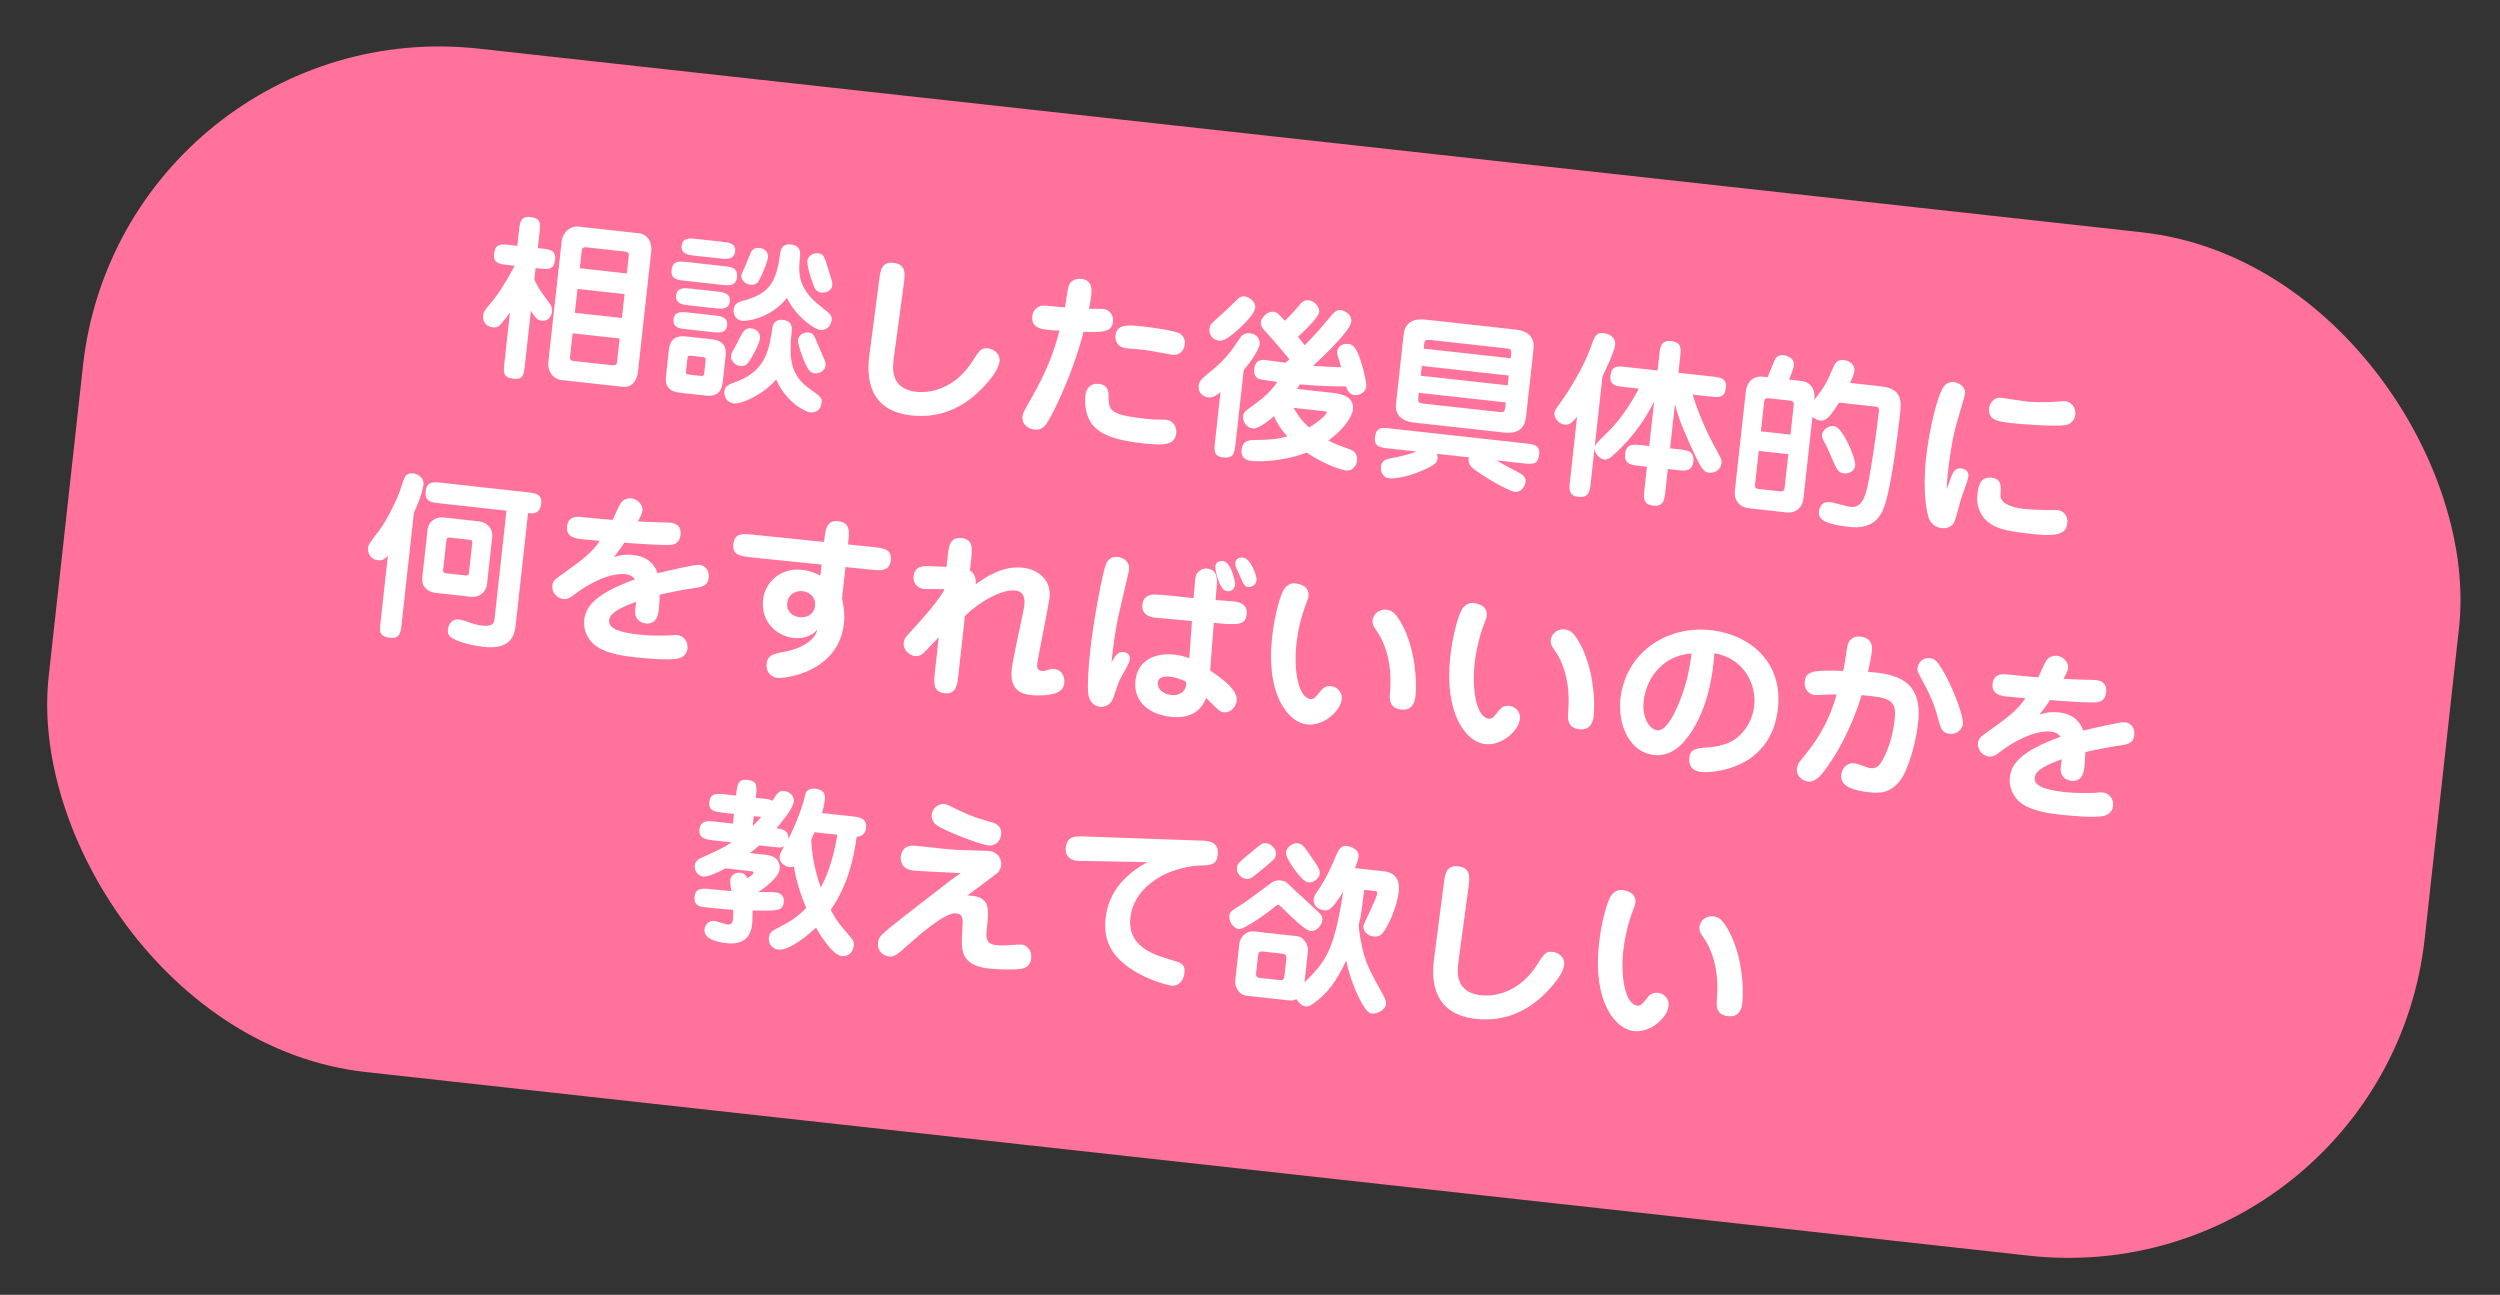
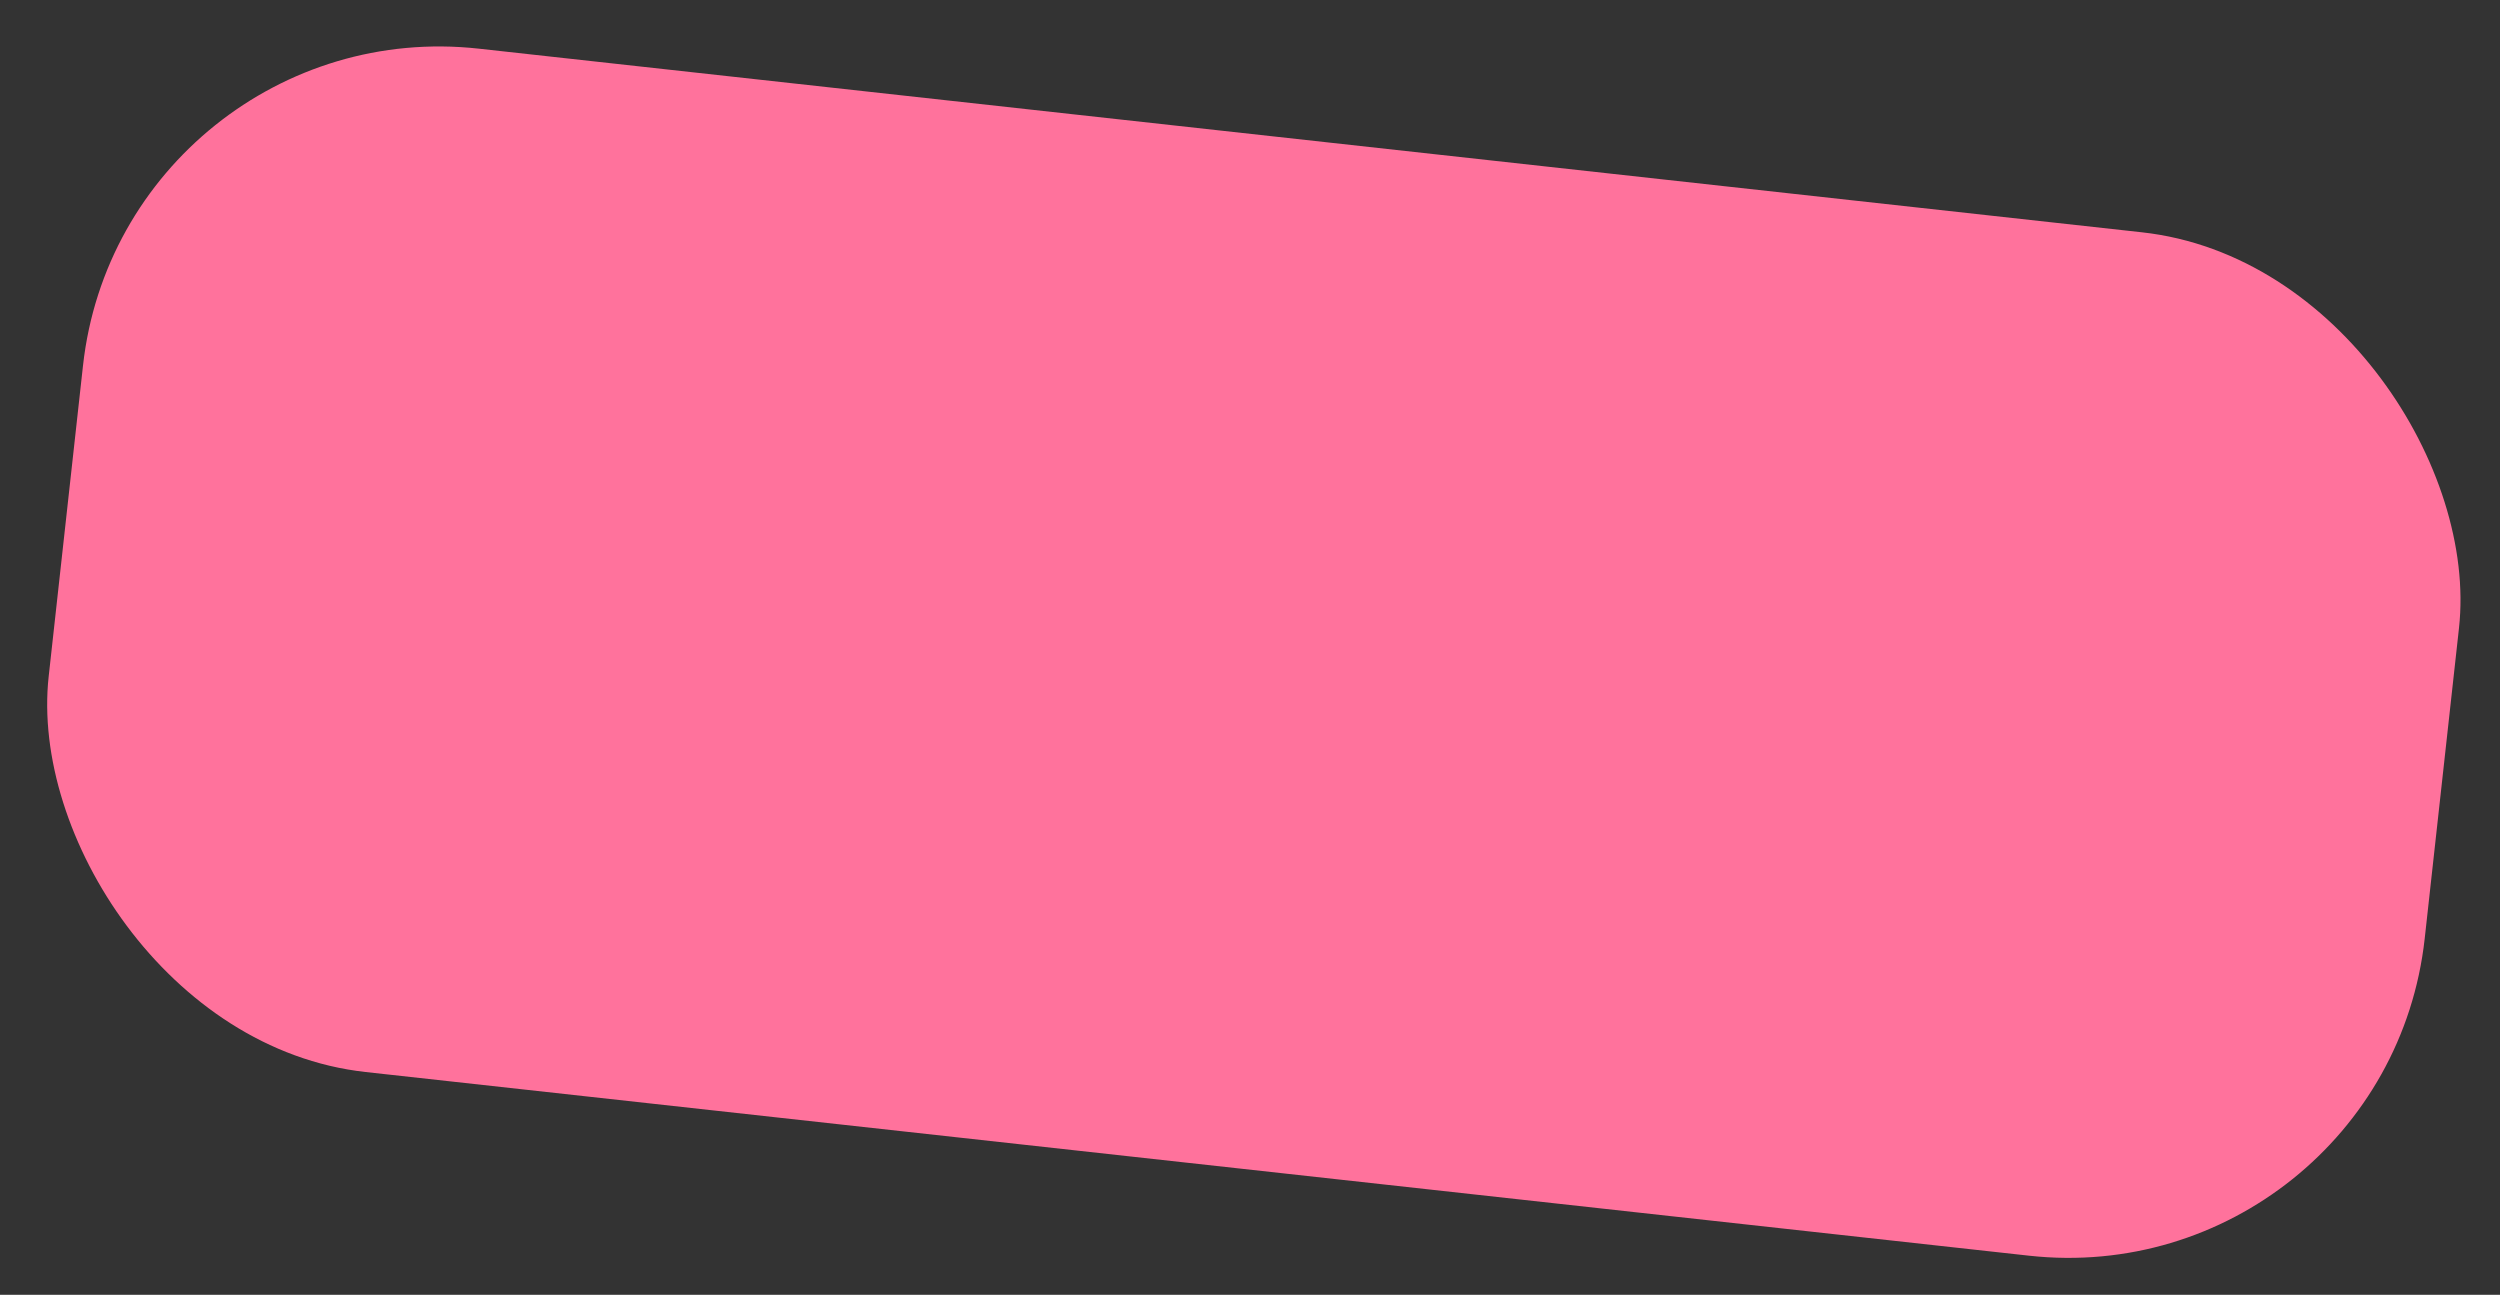
<svg xmlns="http://www.w3.org/2000/svg" width="251" height="130" viewBox="0 0 251 130" fill="none">
  <rect x="0" y="0" width="251" height="130" fill="#333333" stroke="none" />
  <rect x="12.283" y="0.934" width="240" height="103.371" rx="36" transform="rotate(6.301 12.283 0.934)" fill="#FF729C" />
-   <path d="M58.021 22.745L64.212 23.429C64.838 23.498 65.51 24.134 65.384 25.279L64.058 37.284C63.955 38.214 63.459 38.938 62.511 38.834L56.32 38.15C55.766 38.089 54.924 37.507 55.059 36.29L56.384 24.285C56.513 23.122 57.449 22.682 58.021 22.745ZM62.705 29.529L57.982 29.007L57.717 31.404L62.44 31.926L62.705 29.529ZM58.211 26.932L62.934 27.453L63.134 25.646C63.161 25.396 62.975 25.285 62.831 25.269L58.788 24.822C58.645 24.806 58.438 24.874 58.41 25.125L58.211 26.932ZM62.213 33.983L57.49 33.462L57.225 35.859C57.197 36.11 57.384 36.221 57.528 36.237L61.571 36.683C61.714 36.699 61.921 36.631 61.948 36.381L62.213 33.983ZM51.665 26.68L50.932 26.599C50.18 26.516 49.5 26.441 49.605 25.492C49.721 24.437 50.312 24.502 51.153 24.595L51.94 24.682L52.114 23.107C52.197 22.356 52.272 21.676 53.238 21.783C54.33 21.903 54.268 22.458 54.171 23.334L53.998 24.909L54.409 24.954C55.143 25.035 55.84 25.112 55.736 26.061C55.619 27.116 55.029 27.051 54.188 26.958L53.776 26.913L53.648 28.076C54.076 28.956 54.279 29.25 55.021 30.237C55.385 30.712 55.467 30.957 55.437 31.225C55.378 31.762 55.032 32.267 54.424 32.2C53.941 32.146 53.831 31.989 53.302 31.207L52.696 36.699C52.595 37.612 52.52 38.129 51.589 38.026C50.48 37.903 50.539 37.367 50.638 36.472L51.201 31.373C50.858 31.86 50.814 31.928 50.295 32.523C50.148 32.706 49.962 32.92 49.461 32.865C48.853 32.798 48.433 32.335 48.506 31.673C48.532 31.441 48.573 31.228 49.278 30.418C49.507 30.154 50.444 29.044 51.665 26.68ZM72.851 35.72L72.556 38.385C72.392 39.87 71.335 39.772 70.673 39.699L68.437 39.452C67.739 39.375 66.705 39.224 66.865 37.775L67.162 35.091C67.323 33.624 68.399 33.725 69.061 33.798L71.297 34.045C71.977 34.12 73.011 34.27 72.851 35.72ZM70.719 37.313L70.826 36.347C70.871 35.936 70.877 35.882 70.448 35.834L69.482 35.728C69.052 35.68 69.046 35.734 69.001 36.146L68.894 37.112C68.847 37.541 68.843 37.577 69.272 37.624L70.221 37.729C70.668 37.778 70.672 37.743 70.719 37.313ZM68.964 26.308L72.668 26.717C73.401 26.798 74.099 26.875 73.995 27.823C73.892 28.754 73.158 28.673 72.46 28.596L68.757 28.187C67.988 28.102 67.326 28.029 67.428 27.098C67.533 26.15 68.213 26.225 68.964 26.308ZM74.434 27.618C74.445 27.511 74.729 26.909 74.777 26.805C74.896 26.547 75.374 25.332 75.46 25.214C75.672 24.93 75.97 24.854 76.257 24.886C76.74 24.939 77.165 25.349 77.112 25.831C77.074 26.172 76.634 27.372 76.249 28.072C76.042 28.466 75.788 28.637 75.359 28.59C74.768 28.524 74.384 28.066 74.434 27.618ZM77.931 38.092C76.761 39.502 74.558 40.598 73.645 40.498C73.055 40.432 72.663 39.882 72.726 39.31C72.789 38.737 73.091 38.626 73.96 38.305C76.923 37.22 77.259 34.993 77.55 32.852C77.603 32.532 77.876 32.037 78.573 32.114C79.611 32.228 79.534 32.926 79.471 33.499C79.156 36.343 79.575 37.802 81.269 39.022C82.427 39.856 82.546 39.923 82.487 40.46C82.43 40.979 82.066 41.482 81.333 41.401C80.724 41.334 78.785 40.196 77.931 38.092ZM69.945 23.99L72.485 24.27C73.147 24.343 73.899 24.426 73.808 25.249C73.713 26.108 72.872 26.015 72.3 25.952L69.759 25.672C69.133 25.602 68.346 25.515 68.439 24.674C68.531 23.834 69.301 23.919 69.945 23.99ZM69.394 28.981L71.934 29.262C72.578 29.333 73.365 29.42 73.273 30.261C73.18 31.102 72.392 31.015 71.748 30.944L69.208 30.663C68.564 30.592 67.794 30.507 67.887 29.666C67.98 28.825 68.749 28.91 69.394 28.981ZM69.129 31.379L71.669 31.659C72.314 31.73 73.101 31.817 73.008 32.658C72.915 33.499 72.128 33.412 71.484 33.341L68.943 33.061C68.21 32.98 67.53 32.904 67.625 32.046C67.715 31.223 68.485 31.308 69.129 31.379ZM81.058 26.177C81.101 25.783 81.564 25.363 82.137 25.427C82.691 25.488 82.727 25.655 83.169 27.062C83.546 28.244 83.586 28.375 83.558 28.626C83.479 29.342 82.73 29.404 82.497 29.378C81.943 29.317 81.785 28.937 81.646 28.56C81.391 27.916 81.008 26.624 81.058 26.177ZM79.017 29.899C77.251 32.113 74.811 32.242 74.542 32.212C73.826 32.133 73.605 31.511 73.653 31.082C73.724 30.438 74.209 30.31 74.62 30.192C77.194 29.517 77.935 28.385 78.326 25.495C78.364 25.155 78.479 24.443 79.391 24.544C80.411 24.657 80.374 25.322 80.306 25.931C80.099 27.809 80.332 29.139 82.448 30.803C83.449 31.584 83.546 31.685 83.493 32.168C83.438 32.669 82.981 33.198 82.39 33.133C81.603 33.046 79.726 31.517 79.017 29.899ZM74.366 36.756C73.776 36.691 73.34 36.208 73.395 35.707C73.421 35.475 73.487 35.373 73.983 34.486C74.076 34.297 74.469 33.526 74.577 33.375C74.791 33.072 75.043 32.919 75.437 32.963C76.01 33.026 76.356 33.499 76.306 33.946C76.243 34.519 75.592 35.66 75.435 35.932C75.125 36.442 74.903 36.815 74.366 36.756ZM80.123 34.15C80.192 33.524 80.828 33.341 81.15 33.376C81.651 33.432 81.751 33.678 82.091 34.531C82.191 34.777 82.68 35.918 82.782 36.146C82.842 36.261 82.909 36.468 82.882 36.719C82.823 37.255 82.23 37.534 81.783 37.485C81.461 37.449 81.213 37.24 81.005 36.819C80.442 35.689 80.091 34.437 80.123 34.15ZM90.748 28.46L89.749 35.865C89.581 37.06 89.415 39.052 92.027 39.34C92.349 39.376 95.445 39.718 97.659 36.231C98.296 35.215 98.512 34.895 99.192 34.97C99.657 35.022 100.445 35.434 100.352 36.275C100.214 37.528 98.338 39.258 98.136 39.453C96.384 41.053 94.214 42.008 91.494 41.708C86.556 41.163 87.126 36.825 87.322 35.38L88.267 28.132C88.391 27.168 88.51 26.257 89.709 26.39C90.997 26.532 90.87 27.514 90.748 28.46ZM106.926 30.862C107.003 30.491 107.181 28.88 107.34 28.59C107.433 28.401 107.759 27.912 108.564 28.001C109.727 28.129 109.61 29.185 109.557 29.668C109.509 30.097 109.42 30.576 109.337 31.002C109.572 31.01 110.587 30.995 110.784 31.017C111.428 31.088 111.814 31.692 111.749 32.282C111.627 33.392 110.688 33.36 108.792 33.314C107.644 37.805 105.498 41.987 105.034 42.587C104.63 43.122 104.209 43.166 103.887 43.131C103.314 43.068 102.559 42.694 102.662 41.764C102.691 41.496 102.783 41.325 103.501 40.064C105.278 36.928 105.808 35.248 106.379 33.192C105.981 33.185 105.568 33.157 105.192 33.116C104.602 33.05 103.51 32.93 103.643 31.731C103.698 31.23 104.095 30.586 105.008 30.687C105.759 30.77 106.208 30.801 106.926 30.862ZM118.921 34.74C118.853 35.023 118.595 35.718 117.683 35.618C117.504 35.598 115.323 35.176 114.876 35.127C114.59 35.095 113.333 34.992 113.065 34.963C112.224 34.87 111.931 34.24 111.993 33.685C112.125 32.487 113.324 32.619 114.862 32.789C115.506 32.86 118.077 33.198 118.512 33.518C118.697 33.647 119.103 34.072 118.921 34.74ZM110.263 38.529C110.638 38.57 111.314 38.681 111.305 39.749C111.3 41.269 111.475 41.651 115.018 42.042C115.984 42.149 116.385 42.12 116.872 42.138C116.944 42.146 117.017 42.136 117.089 42.144C117.751 42.217 118.173 42.825 118.098 43.505C117.961 44.739 116.767 44.734 114.691 44.505C111.739 44.179 110.719 43.577 110.089 43.055C108.744 41.947 108.946 39.959 108.969 39.744C109.118 38.402 110.209 38.523 110.263 38.529ZM130.234 39.05L133.848 39.449C134.349 39.504 135.995 39.686 135.839 41.1C135.764 41.779 135.029 43.02 133.374 44.232C134.11 44.621 134.478 44.734 135.488 45.099C135.663 45.155 136.341 45.411 136.25 46.234C136.208 46.609 135.931 47.321 135.126 47.232C134.75 47.191 133.1 46.719 131.177 45.438C128.754 46.384 126.313 46.35 125.687 46.281C125.365 46.245 124.542 46.154 124.655 45.134C124.759 44.186 125.521 44.18 125.956 44.173C127.188 44.165 128.023 44.148 129.255 43.813C128.464 42.947 128.058 42.196 127.922 41.783C127.702 41.976 126.42 43.084 125.776 43.013C125.114 42.94 124.754 42.266 124.805 41.801C124.847 41.425 125.107 41.2 125.518 40.92C126.108 40.496 127.501 39.527 128.248 38.342C127.908 38.304 126.57 38.12 126.379 38.045C126.327 38.021 125.846 37.787 125.923 37.089C125.965 36.713 126.076 36.037 127.042 36.144C127.364 36.18 128.771 36.389 129.057 36.421L129.459 36.067C128.036 34.352 127.485 33.766 127.422 33.687C126.71 32.92 126.548 32.739 126.594 32.328C126.643 31.881 127.259 31.224 127.867 31.291C128.189 31.327 128.368 31.51 128.997 32.213C129.809 31.415 130.103 31.049 130.54 30.536C130.685 30.371 130.969 30.095 131.381 30.14C132.025 30.211 132.499 30.843 132.443 31.344C132.378 31.934 130.564 33.599 130.324 33.808C130.435 33.947 130.895 34.541 130.99 34.66C131.988 33.666 132.756 32.773 133.737 31.596C133.988 31.297 134.264 31.092 134.64 31.134C134.801 31.151 135.763 31.457 135.668 32.316C135.567 33.228 132.675 35.969 131.831 36.727C133.161 36.82 133.306 36.818 134.657 36.876C134.604 36.708 134.376 35.976 134.339 35.827C134.269 35.638 134.233 35.471 134.253 35.292C134.294 34.917 134.654 34.449 135.351 34.526C135.709 34.566 136.174 34.617 136.772 36.748C136.914 37.27 137.223 38.409 137.177 38.821C137.13 39.25 136.623 39.737 135.997 39.668C135.586 39.623 135.291 39.337 135.152 38.796C134.154 38.813 132.403 38.764 130.502 38.591C130.323 38.897 130.302 38.931 130.234 39.05ZM129.88 40.949C130.26 41.606 130.564 42.129 131.437 42.913C132.56 42.259 133.201 41.533 133.213 41.425C133.215 41.407 133.207 41.316 133.064 41.3L129.88 40.949ZM121.982 44.405L122.538 39.377C122.023 39.773 121.733 39.94 121.321 39.895C120.838 39.842 120.264 39.47 120.347 38.719C120.398 38.254 120.696 38.015 120.956 37.79C122.47 36.545 123.189 35.936 124.281 34.246C124.565 33.806 124.829 33.383 125.509 33.458C126.171 33.531 126.529 34.059 126.474 34.56C126.411 35.133 125.509 36.41 124.864 37.171L124.04 44.632C123.937 45.562 123.83 46.039 122.775 45.923C121.898 45.826 121.89 45.246 121.982 44.405ZM122.313 34.191C121.991 34.156 121.341 33.812 121.432 32.989C121.476 32.596 121.597 32.482 122.598 31.615C122.878 31.374 124.036 30.235 124.279 30.008C124.439 29.863 124.636 29.721 124.958 29.757C125.441 29.81 126.094 30.299 126.026 30.907C125.937 31.712 124.078 33.3 123.939 33.411C123.122 34.081 122.797 34.245 122.313 34.191ZM143.154 32.092L152.135 33.084C154.157 33.307 154.011 34.631 153.955 35.132L153.217 41.823C153.092 42.95 152.496 43.591 150.993 43.425L142.012 42.433C139.972 42.208 140.12 40.866 140.174 40.383L140.913 33.692C141.037 32.565 141.633 31.924 143.154 32.092ZM151.48 37.702L142.749 36.738L142.641 37.722L151.372 38.686L151.48 37.702ZM142.941 35.002L151.672 35.966L151.715 35.573C151.763 35.143 151.721 35.03 151.166 34.969L143.652 34.139C143.151 34.084 143.038 34.126 142.985 34.609L142.941 35.002ZM151.182 40.403L142.451 39.439L142.398 39.922C142.344 40.405 142.446 40.471 142.947 40.526L150.461 41.356C151.016 41.417 151.079 41.334 151.129 40.886L151.182 40.403ZM147.477 45.916L144.256 45.56C144.296 45.692 144.352 45.843 144.328 46.057C144.291 46.397 144.152 46.672 142.727 47.275C140.847 48.063 139.726 48.048 139.457 48.019C138.813 47.947 138.594 47.307 138.642 46.878C138.719 46.18 139.235 46.093 139.532 46.035C140.696 45.819 141.479 45.616 142.217 45.335L139.372 45.021C138.62 44.938 137.941 44.863 138.045 43.915C138.162 42.859 138.734 42.922 139.593 43.017L153.208 44.521C153.96 44.604 154.64 44.679 154.535 45.627C154.418 46.683 153.846 46.619 152.987 46.525L150.268 46.224C150.707 46.508 151.56 46.983 152.435 47.423C152.829 47.63 153.223 47.836 153.163 48.373C153.108 48.874 152.683 49.443 152.128 49.382C151.305 49.291 148.491 47.549 147.831 46.969C147.732 46.886 147.318 46.532 147.477 45.916ZM160.887 37.799L160.104 44.884C160.213 44.552 160.271 44.522 161.451 43.348C162.669 42.161 163.691 40.608 164.537 39.017L163.016 38.849C162.283 38.768 161.585 38.691 161.69 37.743C161.806 36.687 162.397 36.752 163.237 36.845L166.422 37.197L166.598 35.605C166.687 34.799 166.76 34.137 167.816 34.254C168.853 34.368 168.78 35.031 168.691 35.836L168.515 37.428L171.95 37.807C172.702 37.89 173.382 37.965 173.277 38.913C173.161 39.969 172.588 39.906 171.729 39.811L169.94 39.614C170.679 42.104 171.939 44.47 172.12 44.798C172.817 46.034 172.874 46.167 172.837 46.507C172.762 47.187 172.11 47.513 171.645 47.462C171.108 47.403 170.891 47.234 170.101 45.535C169.458 44.142 168.519 42.155 168.17 40.559L167.678 45.014L168.697 45.126C169.377 45.202 170.129 45.285 170.014 46.322C169.9 47.36 169.148 47.277 168.468 47.202L167.449 47.089L167.192 49.415C167.107 50.184 167.03 50.882 165.974 50.766C164.936 50.651 165.013 49.953 165.098 49.184L165.355 46.858L164.496 46.763C163.799 46.686 163.047 46.603 163.162 45.566C163.276 44.528 164.028 44.611 164.726 44.688L165.584 44.783L166.078 40.31C165.199 42.042 164.135 43.645 162.373 45.334C161.522 46.145 161.357 46.163 161.053 46.13C160.731 46.094 160.156 45.723 160.088 45.027L159.703 48.516C159.616 49.303 159.539 50.001 158.466 49.882C157.464 49.772 157.537 49.109 157.628 48.286L158.339 41.846C157.815 42.494 157.505 42.677 157.093 42.632C156.485 42.565 156.007 41.968 156.067 41.432C156.092 41.199 156.198 41.066 157.054 39.875C157.826 38.783 159.156 36.413 159.555 35.261C160.13 33.659 160.236 33.363 161.041 33.452C161.613 33.515 162.242 33.892 162.159 34.643C162.08 35.359 160.956 37.662 160.887 37.799ZM176.966 37.818L177.467 37.873C177.564 37.648 178.038 36.469 178.159 36.193C178.256 35.968 178.461 35.593 179.051 35.658C179.23 35.677 180.192 35.82 180.094 36.714C180.052 37.09 179.631 38.112 179.631 38.112L180.866 38.248C181.474 38.316 182.313 38.752 182.159 40.148C183.236 38.764 183.311 38.573 184.034 36.95C184.228 36.501 184.421 36.069 185.154 36.151C185.566 36.196 186.256 36.508 186.175 37.241C186.133 37.617 185.915 38.118 185.734 38.442L188.865 38.788C190.976 39.021 190.908 40.299 190.773 41.516C190.556 43.484 189.803 49.648 189.029 51.247C188.653 52.02 187.931 53.154 185.658 52.903C182.885 52.597 182.553 51.999 182.622 51.373C182.644 51.176 182.741 50.299 183.743 50.41C184.029 50.441 185.432 50.85 185.754 50.885C186.756 50.996 187.201 50.248 187.508 48.779C187.877 47.081 188.449 43.052 188.642 41.298C188.686 40.905 188.511 40.849 188.314 40.828L184.628 40.42C183.904 41.572 183.443 42.3 182.763 42.225C182.566 42.203 182.234 42.094 181.972 41.848L181.063 50.078C180.962 50.99 180.267 51.547 179.354 51.446L175.561 51.027C174.649 50.927 174.076 50.212 174.179 49.281L175.285 39.262C175.376 38.439 175.964 37.707 176.966 37.818ZM177.114 40.406L176.794 43.304L179.764 43.632L180.084 40.734C180.122 40.394 180.082 40.263 179.653 40.215L177.631 39.992C177.22 39.947 177.152 40.066 177.114 40.406ZM179.182 48.91L179.547 45.6L176.577 45.272L176.212 48.582C176.174 48.922 176.214 49.053 176.625 49.099L178.647 49.322C179.077 49.369 179.144 49.25 179.182 48.91ZM184.133 42.774C185.027 42.873 186.34 46.079 186.266 46.74C186.203 47.313 185.613 47.574 185.148 47.523C184.54 47.455 184.452 47.264 183.747 45.611C183.459 44.946 183.295 44.62 183.054 44.176C182.921 43.908 182.915 43.799 182.933 43.638C182.986 43.155 183.596 42.715 184.133 42.774ZM195.475 49.116C195.983 47.469 196.203 46.95 196.937 47.032C197.223 47.063 197.691 47.26 197.625 47.85C197.582 48.244 196.953 49.84 196.86 50.192C196.749 50.542 196.35 52.182 196.171 52.488C196.082 52.642 195.741 53.111 194.953 53.024C193.969 52.915 193.708 52.162 193.639 51.973C193.499 51.596 192.989 49.493 193.372 46.022C193.696 43.088 194.521 39.557 195.23 38.712C195.335 38.579 195.691 38.31 196.156 38.361C196.746 38.427 197.367 38.875 197.294 39.537C197.27 39.752 196.504 42.257 196.376 42.768C195.916 44.474 195.661 46.619 195.55 47.621C195.459 48.444 195.453 48.66 195.475 49.116ZM199.714 40.909C199.739 40.677 200.067 39.844 200.926 39.938C201.033 39.95 203.098 40.269 203.474 40.31C204.208 40.391 205.492 40.406 206.478 40.334C207.191 40.268 207.263 40.276 207.388 40.29C207.907 40.347 208.446 40.877 208.363 41.629C208.322 42.005 208.058 42.591 207.304 42.689C206.219 42.841 202.987 42.593 202.128 42.498C200.536 42.322 199.57 42.215 199.714 40.909ZM199.949 47.962C200.951 48.072 200.912 48.756 200.847 49.673C200.76 50.786 202.742 51.041 203.189 51.09C204.048 51.185 205.312 51.216 205.783 51.214C206.419 51.193 206.455 51.197 206.563 51.209C207.099 51.269 207.65 51.691 207.557 52.532C207.47 53.32 207.075 53.946 204.266 53.636C201.851 53.369 200.366 53.205 199.356 52.188C199.208 52.045 198.363 51.173 198.529 49.67C198.61 48.937 198.733 47.827 199.949 47.962ZM44.51 51.949L48.124 52.348C48.894 52.433 49.512 53.063 49.416 53.939L48.896 58.645C48.801 59.504 48.076 60.003 47.289 59.916L43.675 59.517C43.621 59.511 42.243 59.359 42.401 57.928L42.921 53.222C43.018 52.346 43.741 51.864 44.51 51.949ZM47.142 54.195L45.174 53.978C44.995 53.958 44.844 54.014 44.822 54.211L44.486 57.252C44.464 57.449 44.6 57.537 44.779 57.556L46.747 57.774C46.925 57.793 47.059 57.736 47.08 57.539L47.416 54.497C47.438 54.3 47.321 54.215 47.142 54.195ZM41.556 51.478L40.316 62.714C40.23 63.483 40.139 64.143 39.173 64.036C38.046 63.912 38.104 63.393 38.204 62.48L38.943 55.789C38.562 56.29 38.111 56.277 37.985 56.263C37.127 56.168 36.9 55.437 36.945 55.025C36.975 54.757 36.963 54.701 38.127 53.182C38.847 52.229 39.88 50.097 40.124 49.364C40.53 48.141 40.582 48.002 40.733 47.783C40.902 47.566 41.182 47.489 41.468 47.52C41.951 47.574 42.595 47.971 42.52 48.651C42.514 48.704 42.414 49.617 41.556 51.478ZM53.016 51.512L51.767 62.819C51.621 64.143 50.978 65.213 48.544 64.944C48.043 64.889 46.316 64.626 45.417 64.074C45.212 63.961 44.908 63.764 44.973 63.174C45.03 62.655 45.38 62.114 46.096 62.193C46.382 62.224 47.149 62.49 47.271 62.54C47.636 62.671 48.024 62.768 48.382 62.807C49.455 62.926 49.6 62.598 49.652 62.133L50.851 51.273L44.052 50.522C43.301 50.439 42.621 50.364 42.736 49.326C42.846 48.324 43.528 48.382 44.279 48.465L53.01 49.429C53.762 49.512 54.44 49.605 54.329 50.607C54.214 51.644 53.409 51.555 53.141 51.526L53.016 51.512ZM62.684 54.481C62.571 54.686 62.138 55.326 61.618 55.939C62.049 55.805 62.631 55.616 63.58 55.721C65.422 55.924 65.855 57.095 66.022 57.548C66.785 57.361 69.778 56.659 70.225 56.708C70.673 56.758 71.245 57.147 71.15 58.006C71.072 58.721 70.654 58.892 69.917 59.01C68.315 59.25 67.295 59.463 66.236 59.709C66.218 60.196 66.195 60.736 66.147 61.166C66.096 61.631 65.976 62.722 64.795 62.592C64.419 62.55 63.656 62.249 63.772 61.193C63.786 61.068 63.863 60.533 63.875 60.426C62.875 60.786 61.252 61.386 61.157 62.244C61.076 62.978 61.802 63.456 64.181 63.719C65.559 63.871 67.034 63.799 67.215 63.801C67.342 63.797 67.712 63.729 67.998 63.76C68.642 63.831 69.103 64.408 69.025 65.123C68.997 65.374 68.83 65.899 68.194 66.082C67.238 66.375 64.322 66.053 63.589 65.972C62.944 65.901 60.529 65.634 59.505 64.579C58.999 64.07 58.546 63.26 58.656 62.258C58.785 61.095 59.424 59.735 63.744 58.166C63.559 57.874 63.181 57.687 62.841 57.649C61.034 57.45 58.702 58.895 57.889 59.529C57.218 60.035 57.001 60.192 56.536 60.14C55.785 60.057 55.394 59.326 55.454 58.789C55.495 58.414 55.702 58.183 56.016 57.964C58.533 56.16 59.34 55.579 60.223 54.3C59.955 54.27 58.43 54.138 58.359 54.13C57.893 54.079 56.802 53.958 56.925 52.849C57.045 51.758 58.029 51.866 58.423 51.91C59.443 52.022 60.482 52.119 61.506 52.196C61.643 51.939 62.177 50.713 62.328 50.494C62.645 50.076 63.107 50 63.375 50.03C64.091 50.109 64.562 50.759 64.505 51.278C64.467 51.617 64.158 52.127 64.042 52.349C64.78 52.395 66.096 52.449 66.766 52.451C67.181 52.46 67.253 52.468 67.324 52.476C68.004 52.551 68.414 52.941 68.331 53.692C68.232 54.587 67.626 54.665 67.423 54.697C66.761 54.786 63.67 54.572 62.684 54.481ZM82.739 54.414L82.772 54.11C82.875 53.179 82.984 52.195 84.183 52.328C85.381 52.46 85.272 53.444 85.17 54.374L85.138 54.661L87.645 54.919C88.665 55.032 89.561 55.113 89.437 56.24C89.31 57.385 88.378 57.3 87.412 57.194L84.887 56.933L84.541 60.064C84.717 60.934 84.833 61.69 84.734 62.584C84.193 67.486 78.832 68.144 78.063 68.059C77.419 67.988 76.878 67.475 76.969 66.652C77.069 65.74 77.678 65.644 78.639 65.461C81.005 65.034 81.92 63.958 82.059 63.194C81.465 63.98 80.38 64.132 79.682 64.055C77.929 63.861 76.373 62.367 76.61 60.22C76.808 58.431 78.399 56.977 80.51 57.21C81.441 57.313 82.005 57.611 82.365 57.795L82.488 56.686L75.397 55.957C74.431 55.851 73.499 55.766 73.625 54.621C73.749 53.494 74.61 53.571 75.63 53.683L82.739 54.414ZM80.528 59.349C79.991 59.29 79.142 59.594 79.038 60.543C78.947 61.366 79.559 61.886 80.275 61.965C80.883 62.032 81.726 61.781 81.831 60.833C81.931 59.92 81.261 59.43 80.528 59.349ZM96.875 61.86L96.215 67.836C96.116 68.731 96.006 69.733 94.825 69.602C93.644 69.472 93.755 68.47 93.853 67.575L94.251 63.979L93.329 64.946C92.612 65.7 92.405 65.93 91.833 65.867C91.385 65.818 90.645 65.301 90.733 64.514C90.772 64.156 90.903 63.953 91.702 63.118C92.955 61.772 94.228 60.246 94.766 59.309L94.784 59.148L93.607 59.145C92.991 59.15 92.919 59.142 92.758 59.124C91.864 59.025 91.676 58.262 91.722 57.85C91.842 56.759 92.779 56.808 93.679 56.853L95.031 56.912L95.155 55.785C95.254 54.89 95.365 53.888 96.546 54.019C97.726 54.149 97.616 55.151 97.517 56.046L97.381 57.28C97.822 57.546 98.021 58.039 97.952 58.665C98.953 57.961 100.624 56.769 102.718 57C104.167 57.16 105.575 58.185 105.375 59.992C105.294 60.726 104.185 66.181 104.145 66.539C104.11 66.861 104.06 67.308 104.597 67.367C104.812 67.391 104.963 67.335 105.319 67.23C105.507 67.16 105.69 67.144 105.851 67.162C106.495 67.233 106.939 67.807 106.854 68.576C106.809 68.988 106.622 69.365 106 69.587C105.547 69.754 104.535 69.896 103.515 69.783C102.71 69.694 101.331 69.397 101.574 67.196C101.688 66.159 102.782 61.336 102.843 60.781C102.877 60.477 102.996 59.403 101.958 59.289C100.544 59.133 98.222 60.488 96.875 61.86ZM121.864 62.537L121.499 67.314C122.831 68.204 124.283 69.324 124.171 70.344C124.1 70.988 123.543 71.596 122.864 71.521C122.506 71.482 122.358 71.339 121.103 70.077C120.814 70.734 120.121 72.251 117.562 71.968C115.111 71.697 113.787 70.247 114 68.315C114.227 66.257 116.012 65.513 117.926 65.724C118.606 65.799 119.041 65.956 119.409 66.069L119.675 62.35C117.9 62.19 116.303 62.05 116.089 62.026C115.695 61.983 114.568 61.858 114.698 60.678C114.797 59.783 115.568 59.687 115.93 59.691C116.546 59.686 119.284 59.989 119.838 60.05L119.929 58.901C119.996 58.13 120.016 57.788 120.206 57.537C120.566 57.07 121.019 57.065 121.216 57.087C122.289 57.206 122.214 58.212 122.138 59.072L122.045 60.239C122.297 60.249 123.733 60.371 123.786 60.377C124.305 60.434 125.289 60.543 125.161 61.706C125.036 62.833 124.104 62.748 121.864 62.537ZM119.075 68.441C118.816 68.322 118.162 68.014 117.482 67.939C117.035 67.889 116.307 67.918 116.24 68.526C116.189 68.991 116.549 69.665 117.605 69.781C118.428 69.872 119.022 69.413 119.091 68.787C119.105 68.661 119.099 68.552 119.075 68.441ZM111.593 66.492C112.016 65.778 112.239 65.404 112.811 65.467C112.936 65.481 113.505 65.58 113.436 66.206C113.383 66.689 112.719 67.612 112.384 68.354C112.094 69.01 111.826 70.121 111.572 70.456C111.147 71.024 110.519 70.973 110.43 70.963C109.911 70.906 109.36 70.483 109.266 69.694C109.156 68.885 109.274 66.996 109.452 65.386C109.817 62.076 110.713 57.412 111.056 56.599C111.348 55.925 111.95 55.883 112.218 55.913C112.827 55.98 113.449 56.411 113.358 57.234C113.344 57.359 112.369 61.434 112.25 62.019C111.912 63.774 111.795 64.667 111.593 66.492ZM122.531 56.327C122.587 56.315 122.678 56.307 122.768 56.317C123.644 56.414 124.029 58.502 124.012 58.664C123.952 59.2 123.587 59.395 123.193 59.352C122.37 59.261 121.991 57.118 122.019 56.868C122.068 56.421 122.42 56.351 122.531 56.327ZM124.543 55.988C124.616 55.978 124.708 55.97 124.815 55.981C125.548 56.062 126.208 57.801 126.16 58.231C126.099 58.785 125.626 58.969 125.304 58.933C124.946 58.894 124.906 58.762 124.383 57.6C124.034 56.819 123.991 56.724 124.016 56.491C124.036 56.312 124.173 56.056 124.543 55.988ZM129.963 58.56C130.285 58.596 131.502 58.73 131.375 59.875C131.361 60 131.33 60.124 131.207 60.418C130.576 62.032 130.282 63.539 130.162 64.631C129.87 67.279 130.342 70.047 131.577 70.183C131.917 70.221 132.088 69.986 132.548 69.421C132.697 69.221 133.013 68.821 133.657 68.892C134.158 68.947 134.797 69.398 134.706 70.221C134.579 71.366 132.923 72.922 131.223 72.734C129.309 72.523 127.084 69.706 127.717 63.98C127.985 61.547 128.592 59.658 128.898 59.185C129.228 58.66 129.748 58.536 129.963 58.56ZM142.11 69.916C142.078 70.202 141.948 71.383 140.678 71.243C139.747 71.14 139.469 70.548 139.544 69.705C139.617 68.717 139.834 66.26 138.558 63.874C138.468 63.701 137.967 62.993 137.893 62.84C137.808 62.632 137.793 62.431 137.813 62.252C137.892 61.536 138.606 61.144 139.196 61.209C139.733 61.269 140.138 61.531 140.769 62.705C142.061 65.112 142.288 68.306 142.11 69.916ZM147.854 60.536C148.176 60.571 149.393 60.706 149.266 61.851C149.253 61.976 149.221 62.099 149.098 62.394C148.467 64.008 148.174 65.515 148.053 66.606C147.761 69.254 148.234 72.023 149.468 72.159C149.808 72.197 149.979 71.962 150.44 71.397C150.589 71.196 150.904 70.797 151.549 70.868C152.05 70.923 152.688 71.374 152.597 72.197C152.471 73.342 150.814 74.897 149.114 74.71C147.2 74.498 144.976 71.681 145.608 65.956C145.876 63.523 146.483 61.634 146.789 61.161C147.119 60.636 147.64 60.512 147.854 60.536ZM160.001 71.892C159.97 72.178 159.839 73.359 158.569 73.219C157.639 73.116 157.36 72.524 157.435 71.681C157.508 70.693 157.725 68.236 156.449 65.849C156.359 65.676 155.858 64.969 155.784 64.816C155.699 64.607 155.685 64.407 155.704 64.228C155.783 63.512 156.497 63.12 157.087 63.185C157.624 63.245 158.03 63.507 158.661 64.681C159.952 67.087 160.179 70.281 160.001 71.892ZM172.124 65.588C171.778 70.53 170.225 73.111 169.101 74.436C168.622 74.999 167.573 75.969 166.053 75.802C163.637 75.535 162.399 72.808 162.693 70.143C163.205 65.509 167.346 62.779 171.765 63.267C175.504 63.68 179.036 66.297 178.501 71.146C177.841 77.121 172.186 77.656 170.755 77.498C169.467 77.356 169.587 76.264 169.605 76.103C169.708 75.173 170.256 75.125 171.479 75.042C173.105 74.914 173.846 74.435 174.098 74.281C175.27 73.505 175.975 72.207 176.123 70.865C176.37 68.629 175.023 66.071 172.124 65.588ZM169.823 65.606C166.459 65.886 165.211 68.664 165.025 70.346C164.83 72.117 165.63 73.237 166.399 73.323C167.24 73.415 168.014 71.817 168.23 71.334C168.514 70.731 169.501 68.685 169.823 65.606ZM187.547 67.454C190.332 67.653 193.055 68.244 192.583 72.52C192.328 74.828 191.553 77.259 190.866 78.234C190.053 79.357 189.181 79.714 187.732 79.554C186.301 79.396 184.728 79.041 184.864 77.806C184.947 77.055 185.509 76.556 186.154 76.627C186.583 76.674 187.408 77.073 187.766 77.113C188.231 77.164 188.535 77.035 188.795 76.647C188.966 76.412 189.925 74.942 190.227 72.205C190.453 70.165 189.562 70.031 186.908 69.792C186.563 70.949 185.375 74.494 183.131 77.434C182.813 77.851 182.229 78.548 181.567 78.475C180.905 78.401 180.33 77.867 180.407 77.169C180.455 76.74 180.727 76.408 181.124 75.926C181.984 74.862 183.497 72.965 184.4 69.714C183.73 69.713 182.47 69.809 182.183 69.778C181.539 69.706 181.115 69.116 181.19 68.436C181.319 67.274 182.259 67.287 185.058 67.361C185.183 66.885 185.438 64.903 185.539 64.643C185.718 64.174 186.117 63.837 186.797 63.913C187.584 63.999 188.036 64.502 187.947 65.307C187.888 65.844 187.751 66.589 187.547 67.454ZM197.07 72.725C197.018 73.191 196.466 73.763 195.733 73.682C194.981 73.599 194.826 73.039 194.646 72.367C194.312 71.135 194.059 70.31 193.205 68.695C192.558 67.501 192.482 67.365 192.512 67.097C192.583 66.453 193.121 66.005 193.765 66.076C194.266 66.132 194.525 66.414 195.06 67.306C196.036 68.971 197.165 71.867 197.07 72.725ZM205.814 70.286C205.701 70.491 205.268 71.132 204.748 71.744C205.179 71.611 205.761 71.421 206.71 71.526C208.552 71.73 208.984 72.9 209.152 73.353C209.915 73.166 212.908 72.464 213.355 72.513C213.803 72.563 214.375 72.952 214.281 73.811C214.201 74.526 213.784 74.698 213.047 74.816C211.445 75.055 210.425 75.269 209.366 75.514C209.348 76.001 209.325 76.541 209.277 76.971C209.226 77.436 209.106 78.527 207.925 78.397C207.549 78.356 206.786 78.054 206.902 76.998C206.916 76.873 206.993 76.338 207.005 76.231C206.005 76.591 204.382 77.191 204.287 78.05C204.206 78.783 204.932 79.262 207.311 79.525C208.689 79.677 210.164 79.604 210.345 79.606C210.472 79.602 210.842 79.534 211.128 79.566C211.772 79.637 212.233 80.213 212.154 80.928C212.127 81.179 211.96 81.704 211.324 81.887C210.368 82.18 207.452 81.858 206.718 81.777C206.074 81.706 203.659 81.439 202.635 80.384C202.129 79.876 201.676 79.065 201.786 78.063C201.915 76.9 202.554 75.54 206.874 73.971C206.689 73.679 206.311 73.492 205.971 73.455C204.164 73.255 201.832 74.7 201.019 75.335C200.348 75.84 200.131 75.997 199.666 75.946C198.914 75.863 198.524 75.132 198.584 74.595C198.625 74.219 198.832 73.988 199.146 73.769C201.663 71.965 202.47 71.384 203.353 70.105C203.085 70.076 201.56 69.943 201.489 69.935C201.023 69.884 199.932 69.764 200.055 68.654C200.175 67.563 201.159 67.672 201.553 67.715C202.572 67.828 203.612 67.924 204.636 68.001C204.773 67.745 205.307 66.518 205.458 66.299C205.775 65.882 206.237 65.806 206.505 65.835C207.221 65.914 207.692 66.564 207.635 67.083C207.597 67.423 207.288 67.932 207.172 68.154C207.91 68.2 209.226 68.254 209.896 68.256C210.311 68.266 210.383 68.274 210.454 68.281C211.134 68.357 211.544 68.746 211.461 69.497C211.362 70.392 210.756 70.47 210.553 70.502C209.891 70.592 206.8 70.377 205.814 70.286ZM82.523 81.626L85.636 81.97C86.226 82.035 87.067 82.128 86.956 83.13C86.891 83.721 86.48 84.001 86.009 84.004C85.744 85.912 85.261 88.647 83.404 91.358C84.096 92.63 84.423 92.956 85.37 94.056C85.612 94.318 85.769 94.535 85.722 94.964C85.665 95.483 85.256 96.072 84.522 95.991C83.484 95.876 82.151 93.52 81.922 93.132C81.151 93.88 79.238 95.462 78.147 95.341C77.61 95.282 77.119 94.811 77.192 94.149C77.231 93.791 77.406 93.521 77.732 93.358C79.193 92.595 79.981 92.175 80.945 91.159C80.214 89.412 79.849 87.959 79.704 86.983C79.608 87.027 79.475 87.085 79.26 87.061C78.885 87.02 78.199 86.672 78.276 85.975C78.303 85.724 78.349 85.639 78.734 84.939C78.46 85.126 78.335 85.112 77.619 85.033L76.242 84.881C75.942 85.137 75.604 85.408 75.288 85.645L76.934 85.826C78.097 85.955 78.342 86.688 78.281 87.243C78.178 88.173 76.65 89.218 76.121 89.576C76.593 89.574 77.358 89.531 77.823 89.583C78.002 89.603 78.789 89.689 78.69 90.584C78.591 91.478 78.069 91.457 75.556 91.415C75.55 91.632 75.567 92.303 75.509 92.822C75.274 94.951 73.431 94.748 72.913 94.691C72.537 94.649 70.605 94.436 70.729 93.309C70.784 92.808 71.192 92.4 71.728 92.459C71.925 92.481 72.868 92.802 73.047 92.822C73.404 92.862 73.555 92.643 73.591 92.321C73.626 91.999 73.616 91.599 73.608 91.345C72.6 91.288 71.384 91.153 70.704 91.078C70.364 91.041 69.63 90.96 69.733 90.029C69.836 89.099 70.569 89.18 71.5 89.283C72.126 89.352 72.915 89.421 73.436 89.46C73.416 89.313 73.28 88.574 73.298 88.413C73.351 87.93 73.772 87.56 74.327 87.621C74.792 87.673 74.942 87.961 75.045 88.171C75.576 87.795 75.635 87.748 75.649 87.622C75.661 87.515 75.555 87.485 75.377 87.465L72.836 87.185C72.24 87.499 71.145 88.067 70.59 88.005C70.036 87.944 69.701 87.364 69.753 86.899C69.808 86.398 70.21 86.207 70.514 86.077C72.248 85.291 72.457 85.205 73.468 84.575L71.554 84.363C70.946 84.296 70.123 84.205 70.227 83.257C70.33 82.326 71.153 82.417 71.761 82.484L73.586 82.686L73.693 81.72L72.548 81.594C71.832 81.514 71.117 81.435 71.218 80.523C71.32 79.593 72.036 79.672 72.751 79.751L73.897 79.877C74.025 78.714 74.082 78.195 75.084 78.306C76.068 78.415 76.009 78.951 75.882 80.096L76.741 80.191C77.206 80.243 77.348 80.276 77.55 80.407C78.015 79.644 78.192 79.355 78.782 79.421C79.086 79.454 79.778 79.748 79.693 80.517C79.614 81.233 78.138 82.953 77.952 83.168L78.166 83.192C78.381 83.216 79.204 83.306 79.157 84.225C79.773 83.079 80.632 80.874 80.812 79.898C80.957 79.081 81.69 79.162 81.905 79.186C82.71 79.275 82.873 79.764 82.82 80.247C82.747 80.909 82.604 81.382 82.523 81.626ZM84.075 83.808L81.784 83.555C81.711 83.728 81.663 83.832 81.447 84.315C81.518 85.807 81.747 87.173 82.403 89.111C83.427 87.213 83.801 85.299 84.075 83.808ZM76.43 82.022L75.679 81.939L75.572 82.905L75.608 82.909C75.954 82.567 76.182 82.303 76.43 82.022ZM93.561 81.704C93.608 81.275 94.13 80.645 94.81 80.72C95.043 80.745 95.162 80.813 96.21 81.327C97.62 82.008 98.445 82.244 99.64 82.575C100.324 82.777 100.581 83.24 100.519 83.795C100.448 84.439 99.956 84.964 99.204 84.881C98.56 84.81 95.739 83.792 94.303 83.018C93.484 82.565 93.529 81.991 93.561 81.704ZM97.128 89.904C97.291 89.903 97.452 89.921 97.667 89.945C99.42 90.139 99.282 91.391 99.083 93.198C98.99 94.039 98.909 94.772 100.036 94.897C100.573 94.956 101.431 94.888 101.559 94.884C102.326 94.824 102.417 94.816 102.578 94.834C103.061 94.887 103.624 95.366 103.531 96.207C103.492 96.564 103.323 97.107 102.637 97.249C101.916 97.386 100.29 97.352 99.288 97.241C96.39 96.921 96.494 95.321 96.612 93.432C96.691 92.228 96.722 91.778 95.971 91.695C94.951 91.583 92.37 93.797 91.385 94.684C89.959 95.957 89.8 96.085 89.227 96.021C88.637 95.956 88.06 95.44 88.147 94.653C88.2 94.169 88.413 93.885 89.426 93.073C90.739 92.005 92.875 90.376 94.202 89.345C94.719 88.931 95.67 88.185 96.471 87.658C95.716 87.611 92.38 87.478 91.7 87.403C90.448 87.264 90.401 86.372 90.443 85.996C90.579 84.762 91.706 84.886 92.046 84.924C94.748 85.222 95.034 85.254 96.004 85.325C96.507 85.362 99.109 85.414 99.252 85.43C100.415 85.558 100.563 86.516 100.527 86.838C100.506 87.035 100.432 87.371 100.17 87.614C100.047 87.745 97.561 89.589 97.128 89.904ZM115.191 86.556L108.902 86.441C108.558 86.439 108.303 86.447 108.178 86.433C107.945 86.408 106.872 86.289 107.006 85.073C107.133 83.928 107.946 83.945 108.956 83.984L120.537 84.394C121.312 84.425 122.413 84.456 122.261 85.834C122.146 86.871 121.586 86.864 120.332 86.906C119.387 86.929 117.839 87.337 116.901 87.795C115.673 88.42 113.752 89.747 113.487 92.145C113.191 94.828 115.46 95.767 117.462 96.332C118.533 96.632 119.026 96.758 118.922 97.707C118.854 98.315 118.43 99.047 117.607 98.956C117.177 98.909 114.799 98.302 113.017 96.892C111.951 96.05 110.722 94.719 111.001 92.196C111.329 89.226 113.357 87.585 115.191 86.556ZM131.316 95.508L130.97 98.639C133.028 96.566 133.926 95.651 134.856 89.524C133.681 91.477 133.305 91.436 132.929 91.394C132.196 91.313 131.841 90.749 131.889 90.319C131.928 89.962 132.077 89.761 132.206 89.576C133.126 88.301 133.787 86.744 134.108 85.965C134.305 85.497 134.575 84.857 135.219 84.928C135.469 84.956 136.491 85.214 136.402 86.019C136.365 86.359 136.069 87.069 136.041 87.156L138.832 87.464C139.315 87.518 140.639 87.664 140.432 89.542C140.268 91.027 139.329 93.133 138.775 93.724C138.526 94.004 138.266 94.066 137.908 94.026C137.193 93.948 136.838 93.383 136.886 92.954C136.91 92.739 138.22 90.222 138.281 89.667C138.301 89.488 138.193 89.476 137.961 89.451L136.959 89.34C136.947 89.447 136.761 91.129 136.603 92.071C136.569 92.213 136.442 92.706 136.432 92.795C136.375 93.314 136.71 95.035 136.92 95.764C137.346 97.152 137.694 97.77 138.856 99.872C139.022 100.18 139.187 100.488 139.149 100.828C139.082 101.436 138.208 101.81 137.778 101.763C137.403 101.721 137.176 101.479 136.718 100.704C136.171 99.756 135.472 98.049 135.161 96.439C134.19 98.505 133.249 99.814 131.761 100.827C131.566 100.95 131.371 101.074 131.085 101.042C130.674 100.997 130.385 100.657 130.152 100.305C129.999 100.379 129.807 100.484 129.52 100.453L125.101 99.965C124.493 99.897 123.94 99.166 124.017 98.469L124.428 94.747C124.519 93.924 125.313 93.451 125.814 93.506L130.233 93.994C130.913 94.069 131.385 94.882 131.316 95.508ZM128.754 95.75L126.786 95.533C126.428 95.493 126.339 95.646 126.301 95.986L126.117 97.65C126.064 98.133 126.279 98.157 126.493 98.181L128.461 98.398C128.676 98.422 128.909 98.447 128.962 97.964L129.146 96.3C129.199 95.817 128.968 95.774 128.754 95.75ZM128.099 85.772C128.054 86.183 127.954 86.263 126.997 87.063C125.538 88.296 125.449 88.286 125.127 88.251C124.59 88.192 124.125 87.651 124.184 87.114C124.229 86.703 124.41 86.542 126.121 85.155C126.659 84.707 126.778 84.612 127.118 84.65C127.548 84.697 128.164 85.181 128.099 85.772ZM132.499 87.743C132.458 88.118 131.945 88.66 131.373 88.596C130.854 88.539 130.164 87.575 129.803 87.065C129.618 86.773 129.071 85.988 129.115 85.594C129.18 85.004 129.857 84.608 130.269 84.653C130.734 84.705 130.969 85.038 131.484 85.784C132.437 87.156 132.529 87.311 132.499 87.743ZM123.442 91.868C123.517 91.514 123.652 91.438 124.801 90.714C125.289 90.388 127.715 88.591 127.755 88.559C127.97 88.42 128.284 88.364 128.606 88.399C129.071 88.451 129.2 88.592 130.049 89.428C130.244 89.631 132.404 91.553 132.578 91.79C132.707 91.931 132.796 92.104 132.765 92.39C132.717 92.819 132.239 93.545 131.577 93.472C131.04 93.413 129.815 92.209 128.671 91.087C128.59 91.005 128.426 90.843 128.355 90.835C128.248 90.823 128.11 90.916 128.029 90.998C127.483 91.517 124.91 93.334 124.409 93.278C123.729 93.203 123.315 92.361 123.442 91.868ZM147.44 89.049L146.441 96.454C146.273 97.648 146.108 99.64 148.72 99.929C149.042 99.964 152.137 100.306 154.351 96.82C154.988 95.804 155.205 95.484 155.885 95.559C156.35 95.61 157.137 96.023 157.044 96.864C156.906 98.116 155.031 99.847 154.828 100.042C153.076 101.641 150.906 102.597 148.187 102.297C143.249 101.751 143.818 97.414 144.014 95.968L144.959 88.72C145.084 87.756 145.202 86.846 146.401 86.978C147.689 87.12 147.563 88.102 147.44 89.049ZM162.782 89.348C163.104 89.384 164.321 89.518 164.194 90.663C164.18 90.788 164.149 90.912 164.026 91.206C163.395 92.82 163.101 94.328 162.981 95.419C162.689 98.067 163.161 100.835 164.396 100.972C164.736 101.009 164.907 100.775 165.367 100.21C165.516 100.009 165.832 99.609 166.476 99.68C166.977 99.736 167.616 100.186 167.525 101.009C167.398 102.154 165.742 103.71 164.042 103.522C162.128 103.311 159.903 100.494 160.536 94.769C160.804 92.335 161.411 90.447 161.717 89.973C162.047 89.448 162.567 89.325 162.782 89.348ZM174.929 100.704C174.897 100.99 174.767 102.171 173.497 102.031C172.566 101.928 172.288 101.336 172.363 100.493C172.436 99.505 172.653 97.048 171.377 94.662C171.287 94.489 170.786 93.782 170.712 93.629C170.627 93.42 170.612 93.219 170.632 93.04C170.711 92.325 171.425 91.933 172.015 91.998C172.552 92.057 172.957 92.319 173.588 93.493C174.88 95.9 175.107 99.094 174.929 100.704Z" fill="white" />
</svg>